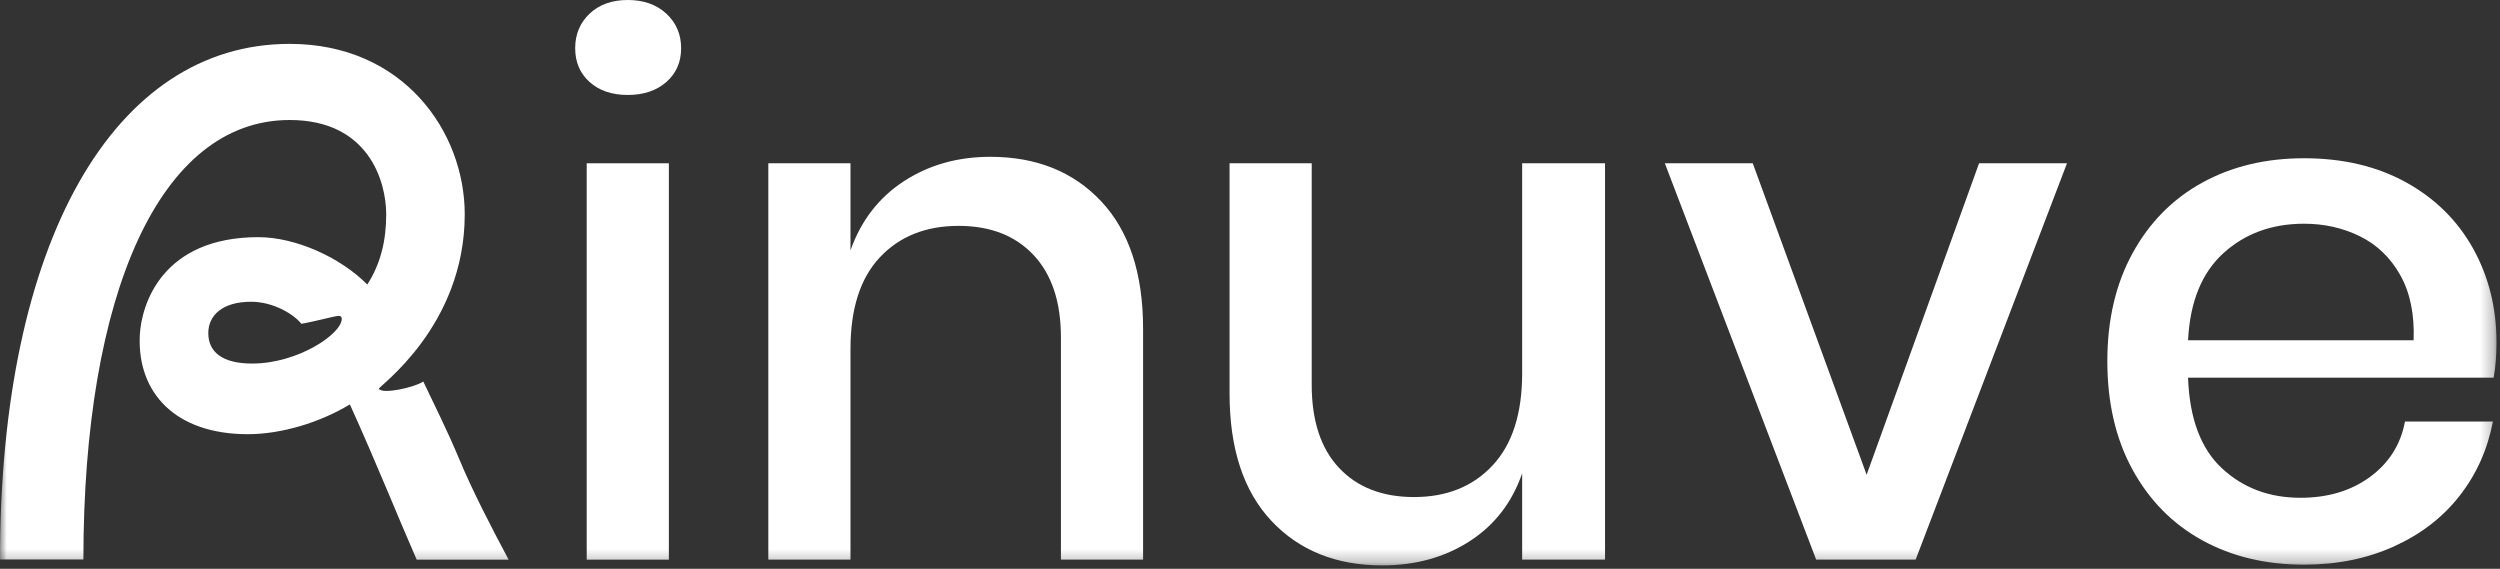
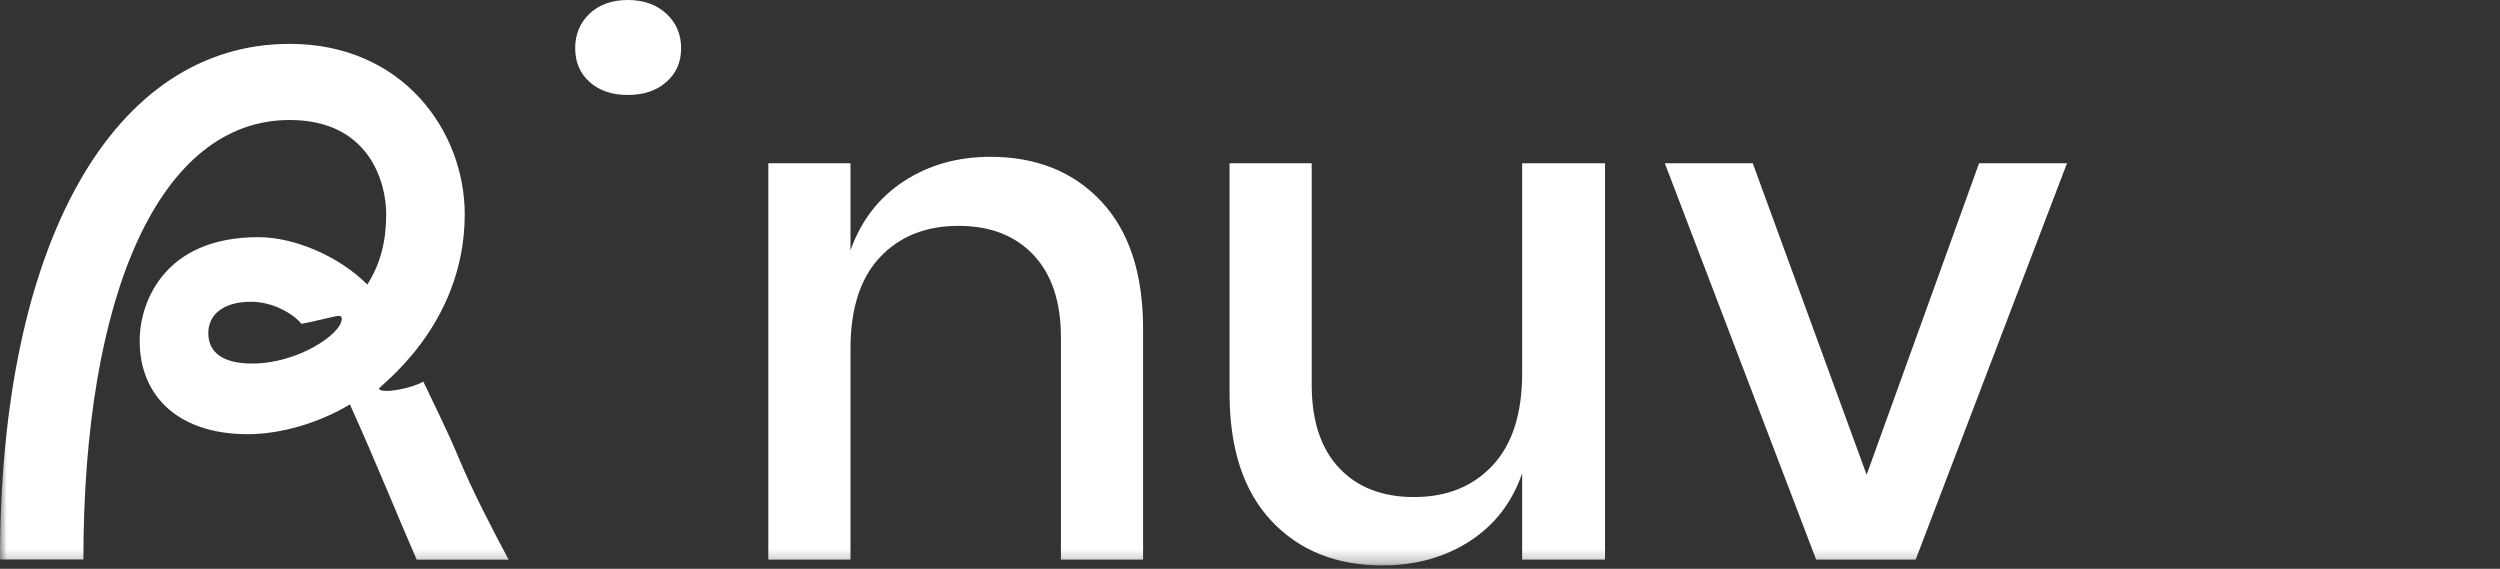
<svg xmlns="http://www.w3.org/2000/svg" width="189" height="43" viewBox="0 0 189 43" fill="none">
  <rect x="0" y="0" width="189" height="43" fill="#333333" stroke="none" />
  <path fill-rule="evenodd" clip-rule="evenodd" d="M47.461 0C46.263 0 45.3 0.345 44.573 1.033C43.847 1.723 43.484 2.592 43.484 3.644C43.484 4.696 43.847 5.547 44.573 6.199C45.3 6.852 46.263 7.179 47.461 7.179C48.66 7.179 49.631 6.852 50.376 6.199C51.12 5.547 51.493 4.696 51.493 3.644C51.493 2.592 51.12 1.723 50.376 1.033C49.631 0.345 48.66 0 47.461 0Z" fill="white" />
  <mask id="mask0_429_441" style="mask-type:luminance" maskUnits="userSpaceOnUse" x="0" y="0" width="189" height="43">
-     <path d="M0 42.743H188.736V0H0V42.743Z" fill="white" />
-   </mask>
+     </mask>
  <g mask="url(#mask0_429_441)">
    <path fill-rule="evenodd" clip-rule="evenodd" d="M44.355 42.309H50.566V12.345H44.355V42.309Z" fill="white" />
  </g>
  <mask id="mask1_429_441" style="mask-type:luminance" maskUnits="userSpaceOnUse" x="0" y="0" width="189" height="43">
    <path d="M0 42.743H188.736V0H0V42.743Z" fill="white" />
  </mask>
  <g mask="url(#mask1_429_441)">
    <path fill-rule="evenodd" clip-rule="evenodd" d="M74.867 11.855C72.396 11.855 70.216 12.472 68.328 13.704C66.439 14.937 65.095 16.677 64.297 18.925V12.345H58.085V42.308H64.297V26.375C64.297 23.329 65.041 21.018 66.53 19.441C68.019 17.864 69.999 17.076 72.469 17.076C74.867 17.076 76.754 17.81 78.135 19.278C79.515 20.747 80.206 22.822 80.206 25.505V42.308H86.417V24.852C86.417 20.683 85.363 17.475 83.257 15.227C81.149 12.98 78.353 11.855 74.867 11.855Z" fill="white" />
  </g>
  <mask id="mask2_429_441" style="mask-type:luminance" maskUnits="userSpaceOnUse" x="0" y="0" width="189" height="43">
    <path d="M0 42.743H188.736V0H0V42.743Z" fill="white" />
  </mask>
  <g mask="url(#mask2_429_441)">
    <path fill-rule="evenodd" clip-rule="evenodd" d="M115.075 28.224C115.075 31.269 114.33 33.59 112.841 35.185C111.351 36.781 109.372 37.577 106.902 37.577C104.505 37.577 102.615 36.843 101.235 35.375C99.855 33.907 99.165 31.813 99.165 29.094V12.345H92.955V29.747C92.955 33.916 94.007 37.125 96.114 39.372C98.22 41.62 101.018 42.744 104.505 42.744C107.011 42.744 109.208 42.137 111.097 40.922C112.985 39.707 114.312 37.994 115.075 35.783V42.308H121.34V12.345H115.075V28.224Z" fill="white" />
  </g>
  <mask id="mask3_429_441" style="mask-type:luminance" maskUnits="userSpaceOnUse" x="0" y="0" width="189" height="43">
    <path d="M0 42.743H188.736V0H0V42.743Z" fill="white" />
  </mask>
  <g mask="url(#mask3_429_441)">
    <path fill-rule="evenodd" clip-rule="evenodd" d="M141.117 35.891L132.509 12.345H125.862L137.303 42.308H144.823L156.264 12.345H149.617L141.117 35.891Z" fill="white" />
  </g>
  <mask id="mask4_429_441" style="mask-type:luminance" maskUnits="userSpaceOnUse" x="0" y="0" width="189" height="43">
    <path d="M0 42.743H188.736V0H0V42.743Z" fill="white" />
  </mask>
  <g mask="url(#mask4_429_441)">
-     <path fill-rule="evenodd" clip-rule="evenodd" d="M165.417 25.722C165.562 22.823 166.452 20.63 168.086 19.142C169.721 17.656 171.755 16.913 174.189 16.913C175.715 16.913 177.122 17.23 178.411 17.864C179.7 18.499 180.717 19.477 181.462 20.801C182.206 22.125 182.542 23.765 182.47 25.722H165.417ZM188.736 25.886C188.736 23.275 188.145 20.909 186.966 18.788C185.784 16.667 184.096 15.001 181.899 13.786C179.7 12.572 177.131 11.964 174.189 11.964C171.283 11.964 168.714 12.58 166.479 13.813C164.245 15.046 162.493 16.822 161.222 19.142C159.95 21.463 159.315 24.181 159.315 27.299C159.315 30.454 159.95 33.191 161.222 35.511C162.493 37.831 164.245 39.608 166.479 40.84C168.714 42.073 171.283 42.689 174.189 42.689C176.695 42.689 178.964 42.227 181 41.302C183.033 40.378 184.686 39.1 185.957 37.468C187.228 35.837 188.063 33.97 188.463 31.868H181.817C181.49 33.607 180.608 35.003 179.174 36.055C177.739 37.107 175.987 37.632 173.916 37.632C171.554 37.632 169.576 36.889 167.977 35.402C166.379 33.916 165.526 31.632 165.417 28.55H188.518C188.662 27.788 188.736 26.901 188.736 25.886Z" fill="white" />
-   </g>
+     </g>
  <mask id="mask5_429_441" style="mask-type:luminance" maskUnits="userSpaceOnUse" x="0" y="0" width="189" height="43">
    <path d="M0 42.743H188.736V0H0V42.743Z" fill="white" />
  </mask>
  <g mask="url(#mask5_429_441)">
    <path fill-rule="evenodd" clip-rule="evenodd" d="M19.068 27.485C16.801 27.485 15.747 26.611 15.747 25.18C15.747 23.869 16.782 22.813 18.98 22.813C20.669 22.813 22.201 23.749 22.786 24.48C24.02 24.258 25.45 23.844 25.654 23.879C25.789 23.902 25.838 23.995 25.838 24.099C25.838 25.248 22.509 27.485 19.068 27.485ZM32.002 28.845C31.294 29.302 28.912 29.825 28.645 29.393C28.554 29.244 35.134 24.708 35.134 16.201C35.134 9.955 30.494 3.317 21.898 3.317C8.617 3.317 0 18.254 0 42.297H6.305C6.305 22.218 12.085 9.072 21.898 9.072C27.885 9.072 29.197 13.732 29.197 16.201C29.197 18.177 28.787 19.92 27.768 21.51C25.73 19.455 22.354 17.93 19.531 17.93C12.285 17.93 10.677 22.979 10.569 25.373C10.376 29.688 13.245 32.825 18.738 32.825C21.274 32.825 24.199 31.94 26.45 30.572C27.36 32.571 28.568 35.386 29.282 37.09C29.957 38.7 30.697 40.463 31.501 42.309H38.451C37.048 39.679 35.711 37.074 34.759 34.804C33.746 32.384 32.965 30.885 32.002 28.845Z" fill="white" />
  </g>
</svg>